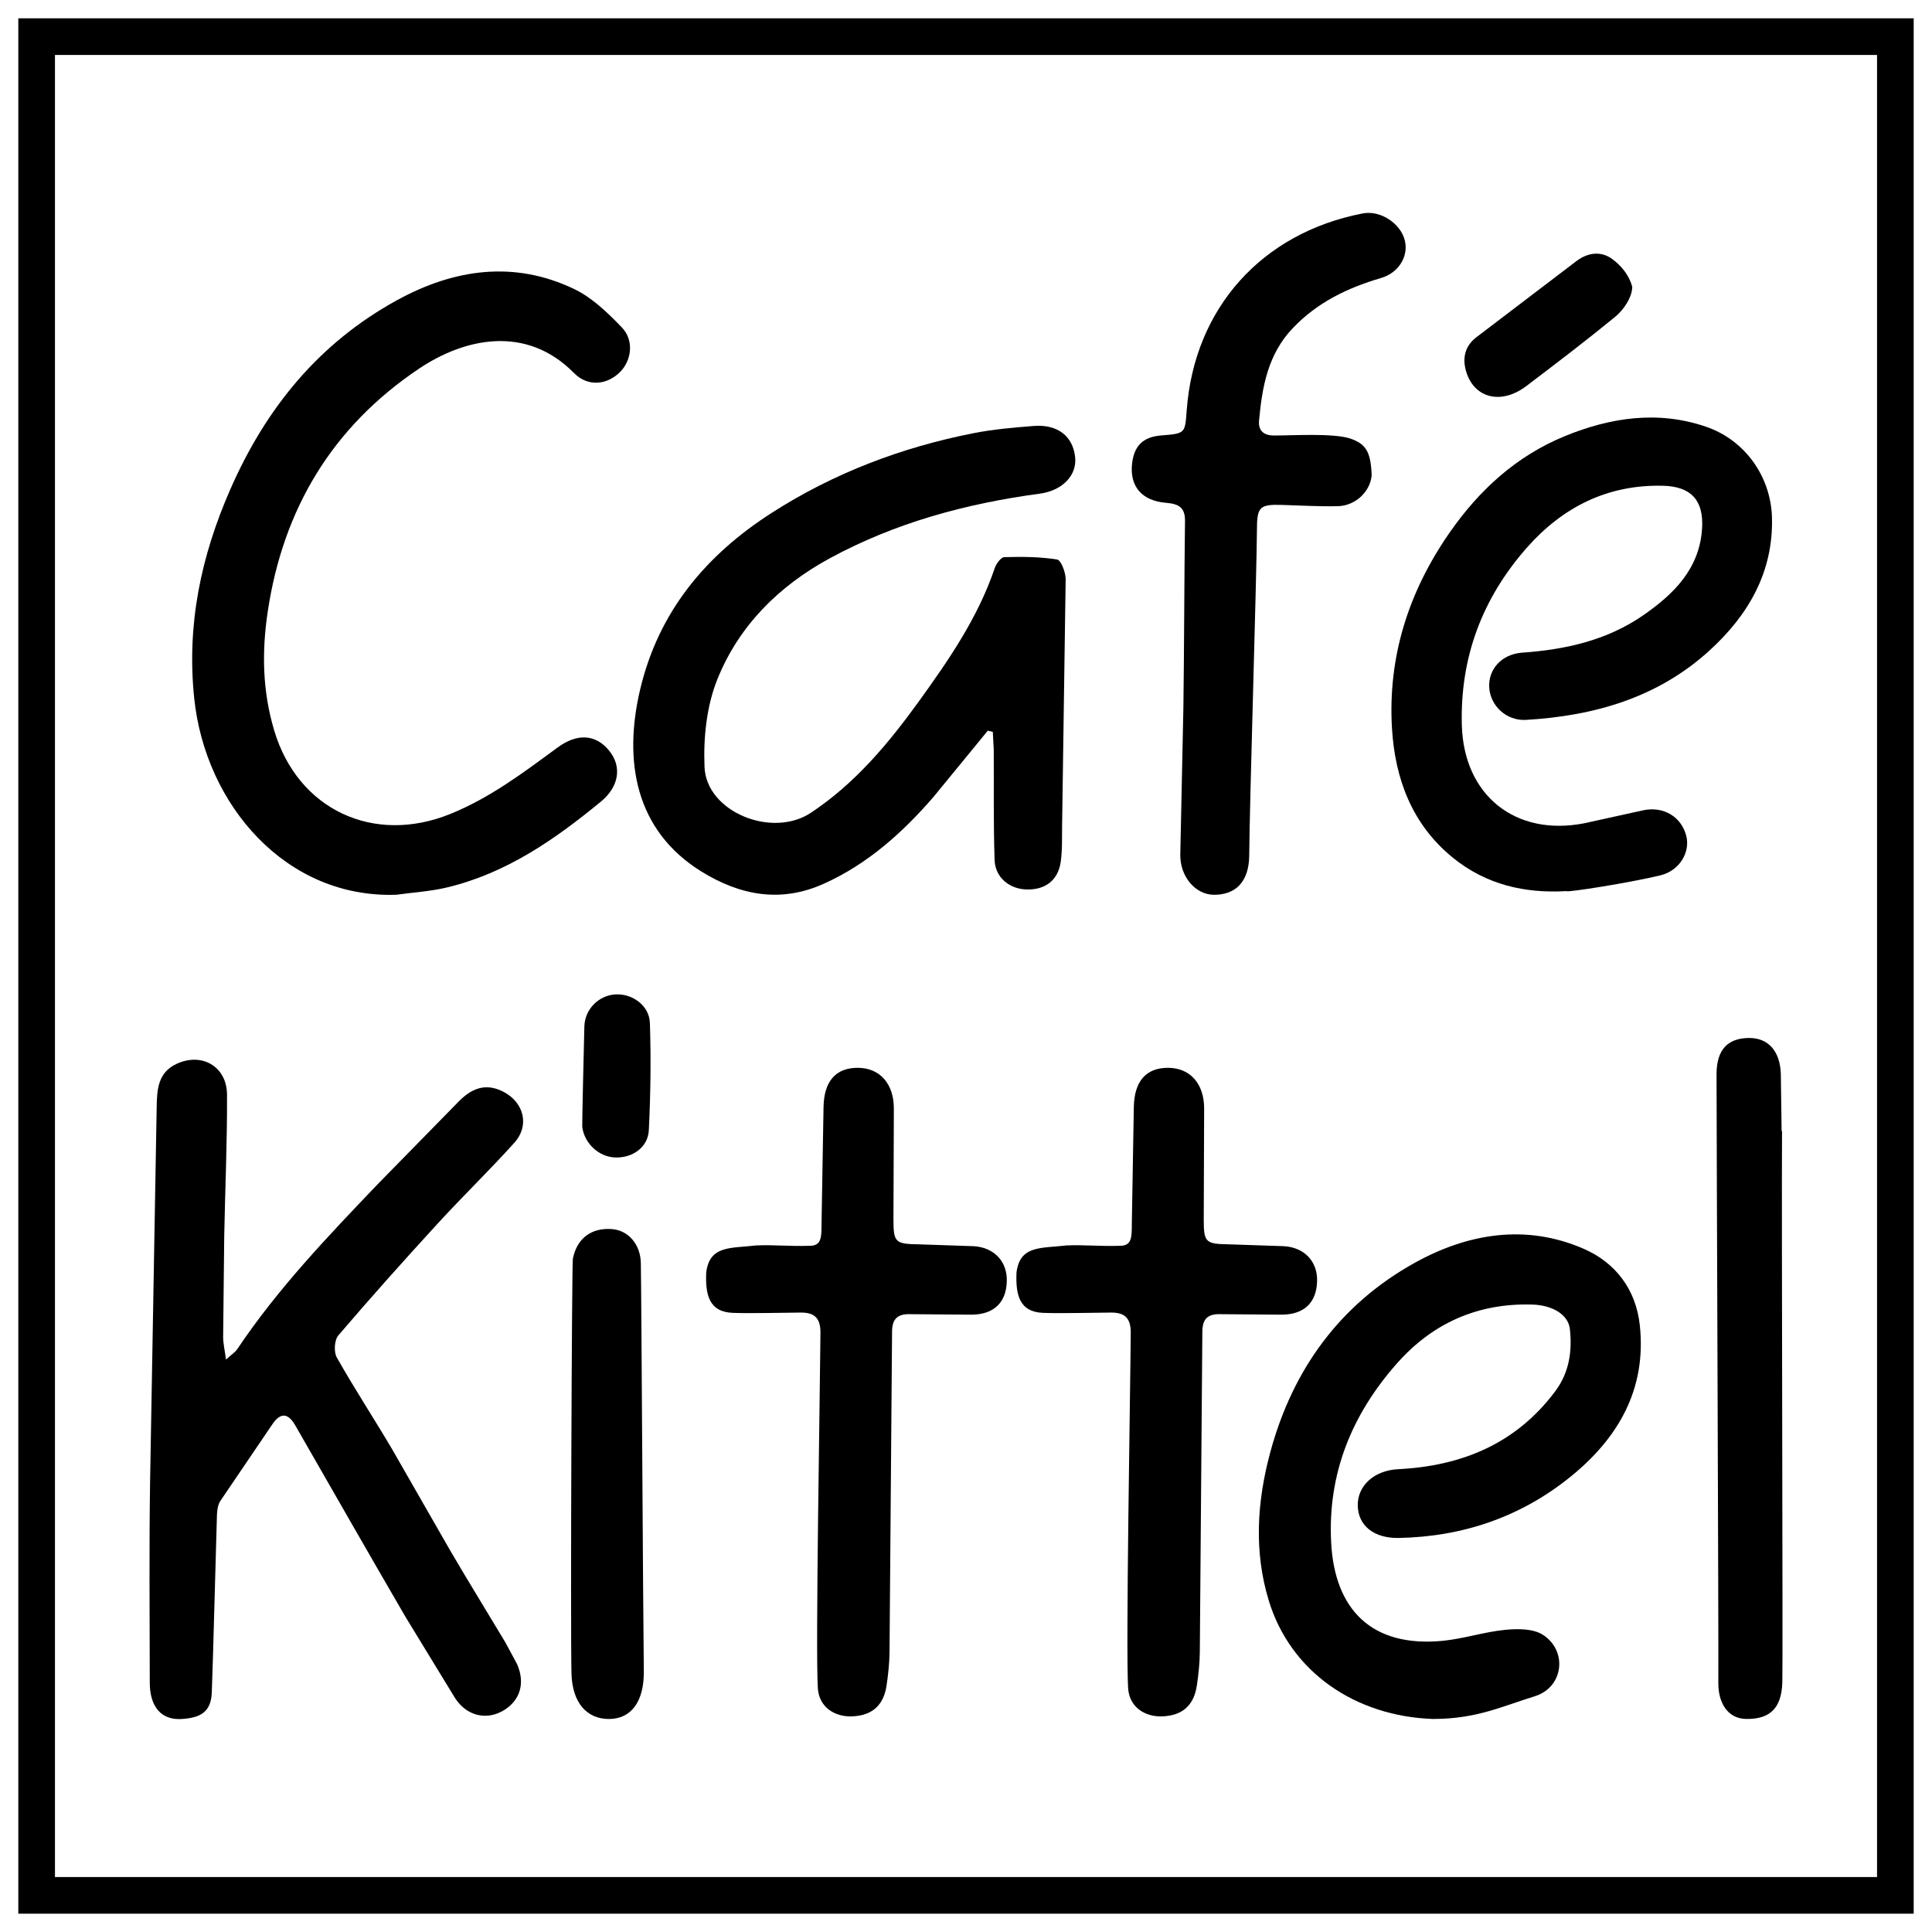
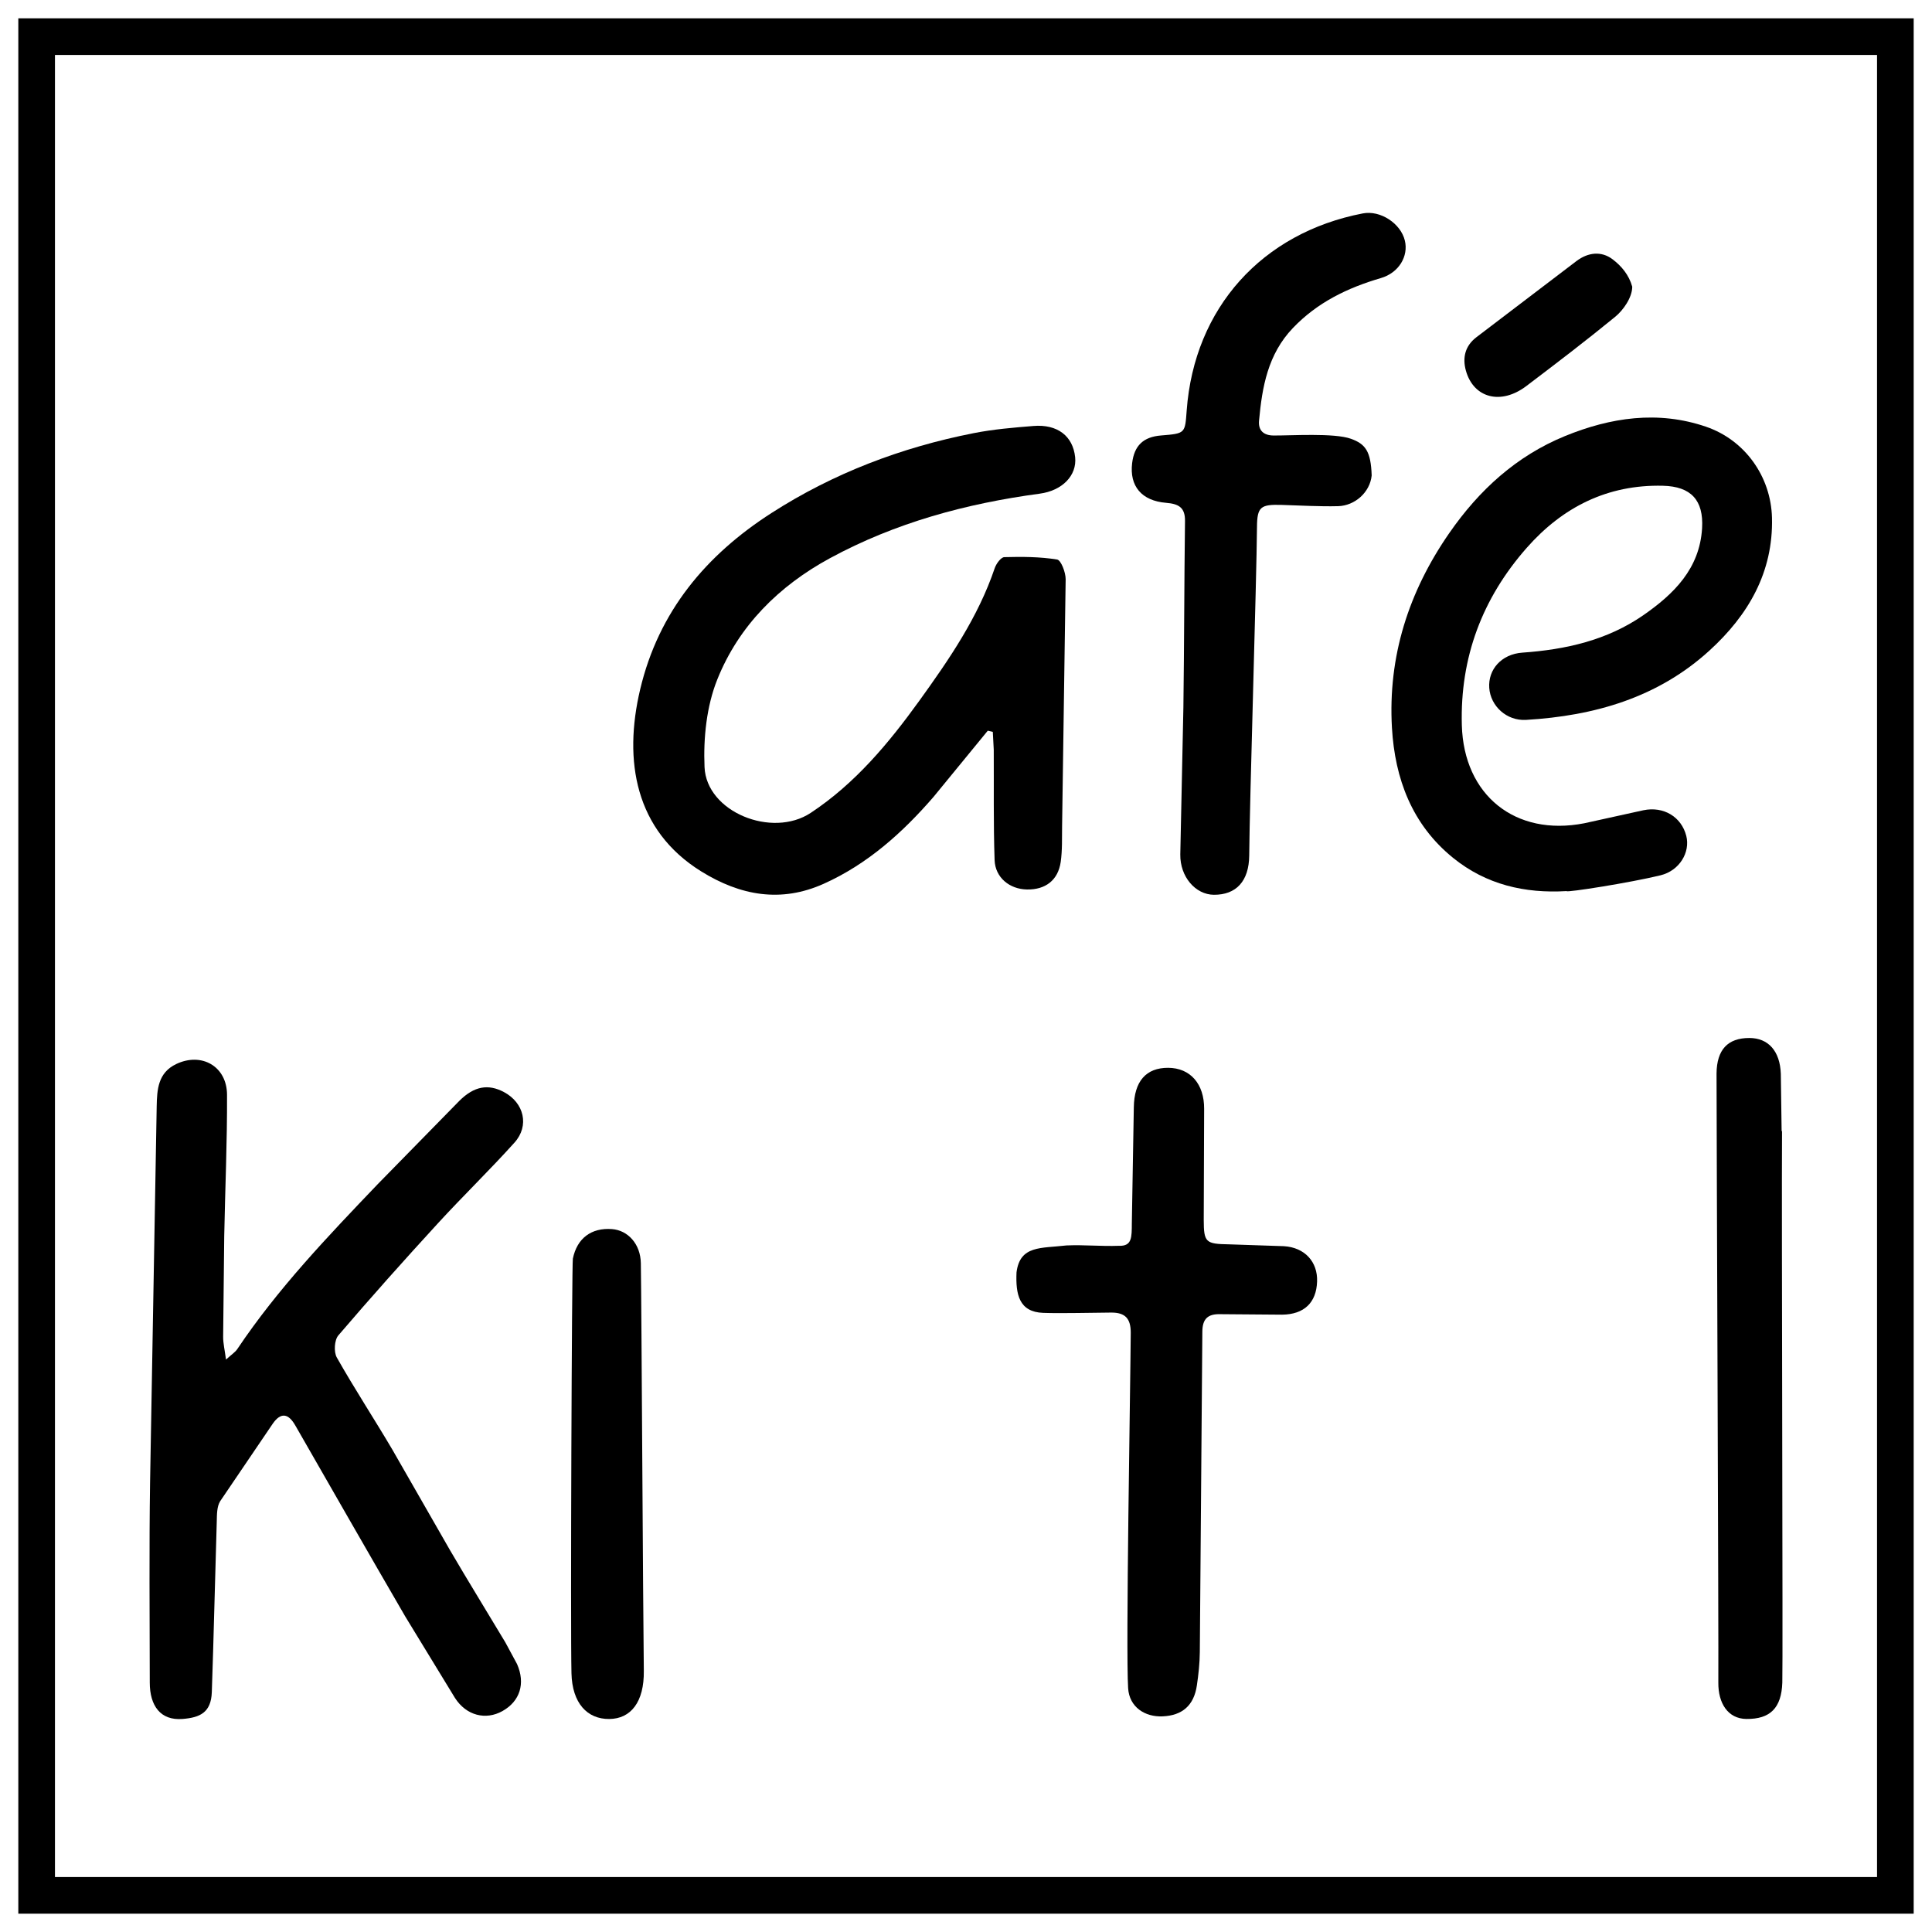
<svg xmlns="http://www.w3.org/2000/svg" width="500" viewBox="0 0 375 375" height="500" preserveAspectRatio="xMidYMid meet">
  <defs>
    <clipPath id="9185c7d666">
      <path d="M 284.09 49.004 L 317 49.004 L 317 77.414 L 284.09 77.414 Z M 284.09 49.004 " clip-rule="nonzero" />
    </clipPath>
    <clipPath id="5442b67f89">
      <path d="M 316.816 55.652 C 316.816 57.738 315.082 60.199 313.52 61.48 C 307.879 66.102 302.074 70.527 296.262 74.93 C 291.316 78.68 286.02 77.262 284.531 71.949 C 283.805 69.348 284.438 67.113 286.516 65.496 L 305.984 50.676 C 308.234 48.973 310.82 48.684 312.984 50.316 C 314.75 51.648 316.18 53.375 316.816 55.645 " clip-rule="nonzero" />
    </clipPath>
    <clipPath id="ed10322fd1">
      <path d="M 3.555 3.555 L 371.445 3.555 L 371.445 10.668 L 3.555 10.668 Z M 3.555 10.668 L 10.668 10.668 L 10.668 364.332 L 3.555 364.332 Z M 364.332 10.668 L 371.445 10.668 L 371.445 364.332 L 364.332 364.332 Z M 3.555 364.332 L 371.445 364.332 L 371.445 371.445 L 3.555 371.445 Z M 3.555 364.332 " clip-rule="nonzero" />
    </clipPath>
    <clipPath id="d7c3af294b">
      <path d="M 29 205.254 L 101.562 205.254 L 101.562 333.809 L 29 333.809 Z M 29 205.254 " clip-rule="nonzero" />
    </clipPath>
    <clipPath id="09e5537a76">
      <path d="M 43.859 263.898 C 44.977 262.879 45.668 262.453 46.07 261.84 C 53.926 250.113 63.641 239.969 73.344 229.816 L 89.148 213.684 C 92.051 210.789 94.797 210.355 97.828 211.977 C 101.719 214.055 102.805 218.5 99.859 221.781 C 95.047 227.129 89.867 232.137 85 237.441 C 78.445 244.59 71.977 251.824 65.676 259.195 C 64.898 260.098 64.766 262.41 65.371 263.484 C 68.789 269.531 72.609 275.355 76.141 281.344 L 87.336 300.871 C 90.848 306.883 94.512 312.801 98.082 318.773 L 100.359 322.992 C 102.023 326.777 100.922 330.211 97.535 332.113 C 94.297 333.934 90.508 333.016 88.297 329.551 L 78.664 313.766 C 71.492 301.434 64.418 289.043 57.309 276.664 C 55.973 274.34 54.516 274.062 52.93 276.352 L 42.75 291.359 C 42.082 292.398 42.109 293.984 42.074 295.324 C 41.773 305.031 41.457 318.73 41.113 328.441 C 40.973 332.426 38.797 333.379 35.445 333.648 C 31.148 333.996 29.078 331.094 29.07 326.598 C 29.051 314.25 28.941 300.109 29.129 287.762 L 30.414 214.723 C 30.48 211.488 30.656 208.23 34.191 206.535 C 39.102 204.184 44.039 206.949 44.066 212.488 C 44.109 221.629 43.695 230.77 43.523 239.91 L 43.312 259.465 C 43.305 260.746 43.625 262.02 43.867 263.902 " clip-rule="nonzero" />
    </clipPath>
    <clipPath id="6437849f6a">
      <path d="M 122.871 82.387 L 208.809 82.387 L 208.809 174 L 122.871 174 Z M 122.871 82.387 " clip-rule="nonzero" />
    </clipPath>
    <clipPath id="6bc5dea30e">
      <path d="M 191.734 141.82 L 181.199 154.676 C 175.176 161.633 168.359 167.742 159.887 171.539 C 151.609 175.262 143.715 173.871 136.066 169.113 C 123.293 161.156 120.965 147.711 124.258 133.797 C 127.844 118.668 137.043 107.734 149.754 99.57 C 161.766 91.852 174.961 86.836 188.969 84.078 C 192.785 83.324 196.699 82.996 200.582 82.684 C 205.25 82.297 208.25 84.641 208.684 88.73 C 209.062 92.312 206.168 95.238 201.812 95.82 C 187.551 97.734 173.824 101.441 161.105 108.34 C 151.184 113.723 143.402 121.457 139.227 131.883 C 137.141 137.078 136.508 143.238 136.75 148.891 C 137.113 157.613 149.844 162.75 157.363 157.777 C 165.984 152.078 172.484 144.27 178.418 136.047 C 184.207 128.016 189.855 119.812 193.078 110.266 C 193.371 109.414 194.281 108.16 194.934 108.141 C 198.355 108.047 201.828 108.062 205.184 108.602 C 205.945 108.723 206.848 111.102 206.844 112.43 L 206.152 160.301 C 206.117 162.641 206.211 165.012 205.883 167.309 C 205.363 170.863 202.914 172.715 199.324 172.648 C 195.973 172.586 193.172 170.352 193.051 166.938 C 192.809 159.809 192.93 152.66 192.887 145.527 L 192.703 142.055 C 192.375 141.977 192.055 141.906 191.727 141.828 " clip-rule="nonzero" />
    </clipPath>
    <clipPath id="30b050221a">
-       <path d="M 244.316 239.348 L 318.891 239.348 L 318.891 333.809 L 244.316 333.809 Z M 244.316 239.348 " clip-rule="nonzero" />
-     </clipPath>
+       </clipPath>
    <clipPath id="cf0378131e">
      <path d="M 278.25 333.656 C 263.102 333.164 250.504 324.559 246.27 310.68 C 243.367 301.164 243.973 291.496 246.539 281.957 C 250.871 265.832 260.09 253.141 274.664 245.074 C 284.895 239.414 296.184 237.5 307.402 242.395 C 313.598 245.098 317.551 250.305 318.289 257.266 C 319.621 269.742 314.008 279.27 304.684 286.758 C 295.051 294.496 283.836 298.289 271.457 298.516 C 266.672 298.602 263.605 296.105 263.539 292.227 C 263.477 288.352 266.742 285.406 271.359 285.172 C 283.715 284.547 294.234 280.25 301.867 270.051 C 304.598 266.395 305.18 262.273 304.711 257.957 C 304.406 255.199 301.391 253.328 297.379 253.211 C 286.82 252.914 278.039 256.812 271.082 264.707 C 262.375 274.586 257.699 286.031 258.371 299.32 C 259.023 312.406 266.242 319.805 280 318.484 C 284.09 318.09 288.09 316.746 292.18 316.348 C 294.605 316.113 297.633 316.105 299.512 317.336 C 304.344 320.504 303.445 327.523 297.91 329.238 C 291.516 331.215 286.594 333.633 278.266 333.648 " clip-rule="nonzero" />
    </clipPath>
    <clipPath id="38c39225db">
      <path d="M 270 81 L 344 81 L 344 173.297 L 270 173.297 Z M 270 81 " clip-rule="nonzero" />
    </clipPath>
    <clipPath id="ff43fdbc83">
      <path d="M 304.07 172.961 C 295.949 173.445 288.445 171.703 282.043 166.512 C 274.047 160.039 270.746 151.117 270.176 141.266 C 269.379 127.43 273.406 114.855 281.316 103.453 C 287.102 95.109 294.348 88.496 303.75 84.645 C 312.602 81.027 321.82 79.633 331.152 82.832 C 338.699 85.422 343.742 92.5 343.941 100.508 C 344.203 111.086 339.332 119.406 331.812 126.266 C 321.777 135.426 309.449 138.949 296.199 139.73 C 292.434 139.949 289.305 137.043 289.062 133.508 C 288.82 129.957 291.426 126.961 295.492 126.676 C 303.895 126.086 311.93 124.281 318.93 119.438 C 324.871 115.324 329.914 110.395 330.375 102.508 C 330.688 97.086 328.227 94.418 322.777 94.285 C 312.016 94.02 303.281 98.445 296.332 106.34 C 287.711 116.129 283.379 127.602 283.742 140.77 C 284.121 154.34 294.098 162.406 307.5 159.797 L 318.98 157.27 C 322.906 156.453 326.363 158.551 327.305 162.242 C 328.113 165.445 325.98 169 322.301 169.898 C 316.312 171.355 304.129 173.262 304.078 172.969 " clip-rule="nonzero" />
    </clipPath>
    <clipPath id="87c9b7a8ca">
      <path d="M 37 52.559 L 122.871 52.559 L 122.871 174 L 37 174 Z M 37 52.559 " clip-rule="nonzero" />
    </clipPath>
    <clipPath id="56dbef5492">
-       <path d="M 76.957 173.668 C 55.539 174.441 39.867 156.273 37.699 135.562 C 36.207 121.312 38.98 108.035 44.707 94.973 C 51.633 79.168 61.941 66.559 77.07 58.262 C 88.074 52.23 99.77 50.477 111.5 56.129 C 114.969 57.801 117.977 60.727 120.703 63.555 C 123.113 66.066 122.617 69.98 120.305 72.254 C 117.801 74.73 114.086 75.121 111.414 72.406 C 102.094 62.949 90.129 65.66 81.352 71.543 C 64.543 82.816 54.934 98.746 51.953 118.809 C 50.793 126.629 50.953 134.195 53.227 141.801 C 57.828 157.191 72.539 164.008 87.383 157.996 C 95.152 154.852 101.625 149.938 108.234 145.086 C 112.031 142.297 115.594 142.496 118.207 145.668 C 120.746 148.758 120.199 152.656 116.641 155.586 C 107.691 162.961 98.246 169.512 86.738 172.258 C 83.543 173.02 80.223 173.211 76.957 173.668 " clip-rule="nonzero" />
-     </clipPath>
+       </clipPath>
    <clipPath id="68223c2313">
      <path d="M 219.461 41.191 L 273 41.191 L 273 174 L 219.461 174 Z M 219.461 41.191 " clip-rule="nonzero" />
    </clipPath>
    <clipPath id="a841c337d8">
      <path d="M 242.473 166.043 C 242.43 171.062 239.918 173.703 235.609 173.676 C 232.043 173.645 229.035 170.195 229.094 165.844 L 229.695 137.305 C 229.859 125.246 229.852 113.191 230.008 101.129 C 230.047 98.438 228.699 97.793 226.34 97.598 C 221.566 97.207 219.211 94.336 219.746 89.902 C 220.156 86.488 221.914 84.801 225.363 84.523 C 230.094 84.141 230.008 84.133 230.336 79.66 C 231.809 59.742 244.984 45.195 264.508 41.426 C 267.949 40.758 271.883 43.383 272.68 46.691 C 273.414 49.699 271.551 52.949 268.008 53.98 C 261.527 55.879 255.695 58.699 250.945 63.676 C 246.086 68.762 244.977 75.105 244.379 81.664 C 244.207 83.551 245.273 84.52 247.195 84.531 C 250.516 84.562 258.973 83.992 262.23 85.172 C 265 86.176 266.086 87.543 266.242 92.293 C 265.902 95.605 262.938 98.16 259.734 98.246 C 256.094 98.34 252.438 98.109 248.789 98.004 C 244.699 97.883 244.008 98.34 243.98 102.309 C 243.895 112.93 242.551 155.414 242.473 166.043 " clip-rule="nonzero" />
    </clipPath>
    <clipPath id="a96fe5eb2f">
-       <path d="M 137 207 L 196 207 L 196 333.809 L 137 333.809 Z M 137 207 " clip-rule="nonzero" />
-     </clipPath>
+       </clipPath>
    <clipPath id="5786cea466">
      <path d="M 159.25 258.734 C 159.27 255.902 158.16 254.758 155.457 254.77 C 151.93 254.785 145.789 254.957 142.262 254.828 C 137.555 254.656 136.898 251.215 137.078 246.969 C 137.754 241.676 141.828 242.328 146.777 241.738 C 150.363 241.59 153.402 241.938 156.965 241.809 C 159.52 241.91 159.441 240.125 159.461 237.465 L 159.848 214.914 C 159.926 209.895 162.199 207.242 166.523 207.262 C 170.809 207.285 173.516 210.383 173.496 215.223 L 173.418 236.746 C 173.426 241.184 173.789 241.453 178.391 241.527 L 188.973 241.883 C 193.016 242.125 195.562 244.91 195.418 248.762 C 195.277 252.836 192.914 255.125 188.633 255.176 L 176.668 255.082 C 174.199 255.004 173.16 256 173.148 258.492 L 172.656 320.68 C 172.637 322.836 172.402 325.004 172.086 327.141 C 171.52 331.016 169.266 332.98 165.43 333.145 C 162 333.293 158.977 331.352 158.742 327.68 C 158.266 320.211 159.176 269.551 159.25 258.727 " clip-rule="nonzero" />
    </clipPath>
    <clipPath id="664689a481">
      <path d="M 333.098 201 L 346 201 L 346 333.809 L 333.098 333.809 Z M 333.098 201 " clip-rule="nonzero" />
    </clipPath>
    <clipPath id="5e9bf1347f">
      <path d="M 345.891 219.539 C 345.781 236.191 346.082 322.664 345.945 326.586 C 345.781 331.508 343.605 333.703 338.961 333.648 C 335.383 333.605 333.5 330.598 333.527 326.633 C 333.598 318.688 333.18 219.922 333.18 208.371 C 333.223 203.719 335.375 201.473 339.543 201.473 C 343.223 201.473 345.504 204.004 345.656 208.438 L 345.812 219.547 C 345.84 219.547 345.859 219.547 345.891 219.547 " clip-rule="nonzero" />
    </clipPath>
    <clipPath id="74043bd987">
      <path d="M 110.797 238 L 125 238 L 125 333.809 L 110.797 333.809 Z M 110.797 238 " clip-rule="nonzero" />
    </clipPath>
    <clipPath id="24d78aa609">
      <path d="M 124.965 324.309 C 125.043 330.324 122.473 333.621 118.254 333.656 C 113.988 333.691 111.059 330.598 110.922 324.777 C 110.707 315.922 110.992 245.309 111.191 244.312 C 111.996 240.344 114.785 238.262 118.789 238.566 C 121.883 238.801 124.324 241.461 124.387 245.188 C 124.516 252.922 124.801 311.355 124.965 324.309 " clip-rule="nonzero" />
    </clipPath>
    <clipPath id="0088d2d811">
-       <path d="M 113 193 L 126.422 193 L 126.422 225 L 113 225 Z M 113 193 " clip-rule="nonzero" />
-     </clipPath>
+       </clipPath>
    <clipPath id="2ccbb82aa2">
      <path d="M 113.426 199.23 C 113.52 195.91 116.156 193.27 119.328 193.023 C 122.66 192.766 126.031 195.121 126.145 198.578 C 126.371 205.496 126.277 212.449 125.938 219.367 C 125.773 222.738 122.688 224.84 119.293 224.66 C 116.148 224.488 113.391 221.871 113.012 218.691 C 112.969 218.359 113.34 202.191 113.426 199.23 " clip-rule="nonzero" />
    </clipPath>
    <clipPath id="1b81f33c6b">
      <path d="M 197 207 L 255.684 207 L 255.684 333.809 L 197 333.809 Z M 197 207 " clip-rule="nonzero" />
    </clipPath>
    <clipPath id="5281b6f7ad">
      <path d="M 219.477 258.734 C 219.496 255.902 218.387 254.758 215.684 254.77 C 212.156 254.785 206.016 254.957 202.488 254.828 C 197.781 254.656 197.125 251.215 197.305 246.969 C 197.98 241.676 202.055 242.328 207.008 241.738 C 210.59 241.59 213.629 241.938 217.191 241.809 C 219.746 241.91 219.668 240.125 219.688 237.465 L 220.074 214.914 C 220.152 209.895 222.426 207.242 226.75 207.262 C 231.035 207.285 233.746 210.383 233.723 215.223 L 233.645 236.746 C 233.652 241.184 234.016 241.453 238.617 241.527 L 249.199 241.883 C 253.242 242.125 255.789 244.91 255.645 248.762 C 255.504 252.836 253.141 255.125 248.859 255.176 L 236.895 255.082 C 234.426 255.004 233.387 256 233.375 258.492 L 232.883 320.68 C 232.863 322.836 232.629 325.004 232.312 327.141 C 231.746 331.016 229.492 332.98 225.656 333.145 C 222.227 333.293 219.203 331.352 218.969 327.68 C 218.492 320.211 219.402 269.551 219.477 258.727 " clip-rule="nonzero" />
    </clipPath>
  </defs>
  <g clip-path="url(#9185c7d666)">
    <g clip-path="url(#5442b67f89)">
      <rect x="-37.5" width="450" fill="#000000" y="-37.5" height="450" fill-opacity="1" />
    </g>
  </g>
  <g clip-path="url(#ed10322fd1)">
    <rect x="-37.5" width="450" fill="#000000" y="-37.5" height="450" fill-opacity="1" />
  </g>
  <g clip-path="url(#d7c3af294b)">
    <g clip-path="url(#09e5537a76)">
      <rect x="-37.5" width="450" fill="#000000" y="-37.5" height="450" fill-opacity="1" />
    </g>
  </g>
  <g clip-path="url(#6437849f6a)">
    <g clip-path="url(#6bc5dea30e)">
      <rect x="-37.5" width="450" fill="#000000" y="-37.5" height="450" fill-opacity="1" />
    </g>
  </g>
  <g clip-path="url(#30b050221a)">
    <g clip-path="url(#cf0378131e)">
      <rect x="-37.5" width="450" fill="#000000" y="-37.5" height="450" fill-opacity="1" />
    </g>
  </g>
  <g clip-path="url(#38c39225db)">
    <g clip-path="url(#ff43fdbc83)">
      <rect x="-37.5" width="450" fill="#000000" y="-37.5" height="450" fill-opacity="1" />
    </g>
  </g>
  <g clip-path="url(#87c9b7a8ca)">
    <g clip-path="url(#56dbef5492)">
      <rect x="-37.5" width="450" fill="#000000" y="-37.5" height="450" fill-opacity="1" />
    </g>
  </g>
  <g clip-path="url(#68223c2313)">
    <g clip-path="url(#a841c337d8)">
      <rect x="-37.5" width="450" fill="#000000" y="-37.5" height="450" fill-opacity="1" />
    </g>
  </g>
  <g clip-path="url(#a96fe5eb2f)">
    <g clip-path="url(#5786cea466)">
      <rect x="-37.5" width="450" fill="#000000" y="-37.5" height="450" fill-opacity="1" />
    </g>
  </g>
  <g clip-path="url(#664689a481)">
    <g clip-path="url(#5e9bf1347f)">
      <rect x="-37.5" width="450" fill="#000000" y="-37.5" height="450" fill-opacity="1" />
    </g>
  </g>
  <g clip-path="url(#74043bd987)">
    <g clip-path="url(#24d78aa609)">
      <rect x="-37.5" width="450" fill="#000000" y="-37.5" height="450" fill-opacity="1" />
    </g>
  </g>
  <g clip-path="url(#0088d2d811)">
    <g clip-path="url(#2ccbb82aa2)">
      <rect x="-37.5" width="450" fill="#000000" y="-37.5" height="450" fill-opacity="1" />
    </g>
  </g>
  <g clip-path="url(#1b81f33c6b)">
    <g clip-path="url(#5281b6f7ad)">
      <rect x="-37.5" width="450" fill="#000000" y="-37.5" height="450" fill-opacity="1" />
    </g>
  </g>
</svg>